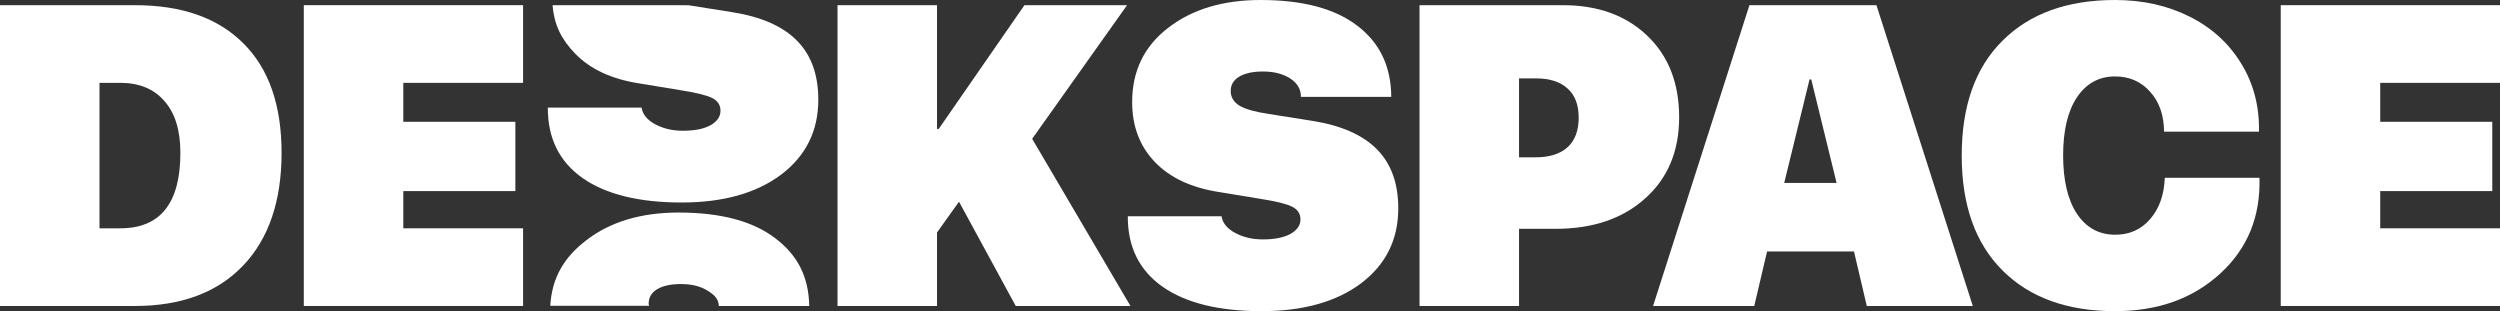
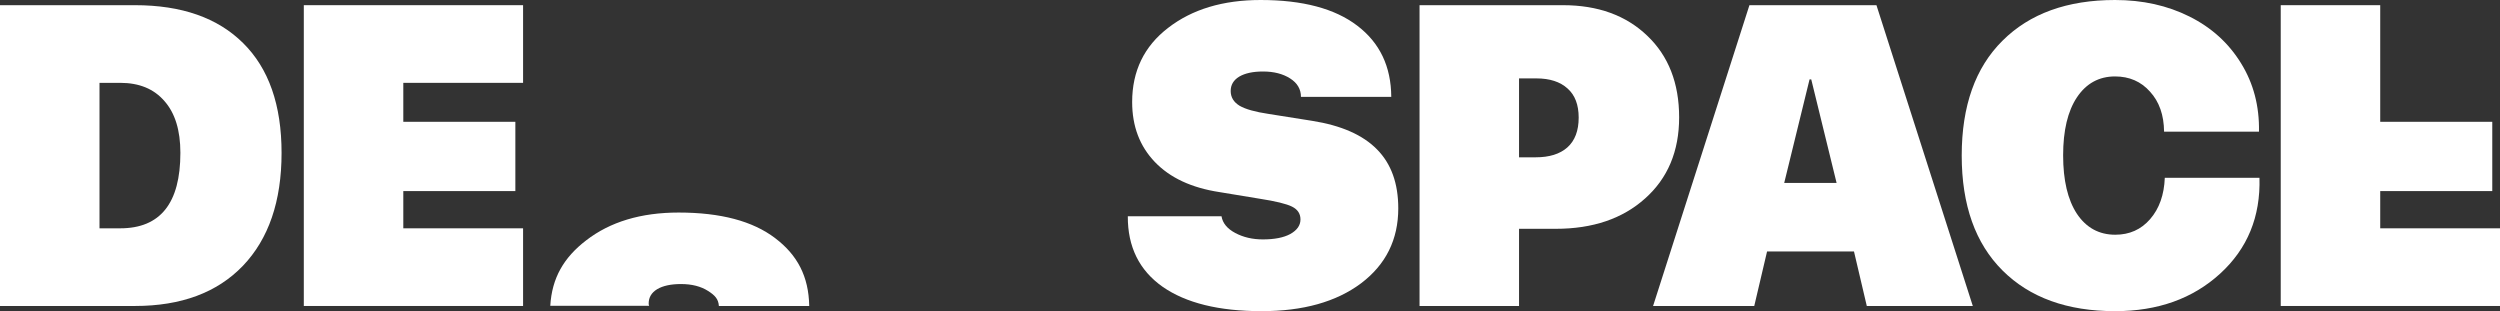
<svg xmlns="http://www.w3.org/2000/svg" fill="none" height="29" viewBox="0 0 233 29" width="233">
  <rect x="0" y="0" width="233" height="29" fill="#333333" stroke="none" />
  <path d="M48.751 21.279V28.517H28.315V0.483H48.751V7.721H37.588V11.352H48.031V17.809H37.588V21.279H48.751Z" fill="white" />
  <path d="M0 0.483H12.581C16.932 0.483 20.293 1.662 22.664 4.021C25.05 6.381 26.242 9.789 26.242 14.247C26.242 18.751 25.042 22.259 22.641 24.772C20.241 27.269 16.887 28.517 12.581 28.517H0V0.483ZM9.273 7.721V21.279H11.208C14.944 21.279 16.812 18.935 16.812 14.247C16.812 12.148 16.317 10.54 15.327 9.422C14.351 8.288 12.979 7.721 11.208 7.721H9.273Z" fill="white" />
-   <path d="M87.33 28.517H78.057V0.483H87.33V12.018H87.487L95.477 0.483H105.042L96.198 12.937L105.358 28.517H94.667L89.378 18.797L87.33 21.67V28.517Z" fill="white" />
  <path d="M105.112 20.153H113.844C113.949 20.796 114.377 21.317 115.127 21.715C115.877 22.114 116.733 22.313 117.693 22.313C118.788 22.313 119.643 22.145 120.259 21.808C120.889 21.455 121.204 21.003 121.204 20.452C121.204 19.916 120.941 19.517 120.416 19.257C119.891 18.996 118.886 18.751 117.4 18.521L113.642 17.901C111.046 17.503 109.043 16.568 107.633 15.098C106.222 13.627 105.517 11.765 105.517 9.513C105.517 6.618 106.635 4.312 108.87 2.597C111.106 0.866 113.979 0 117.49 0C121.406 0 124.407 0.797 126.493 2.39C128.593 3.983 129.651 6.197 129.666 9.031H121.249C121.249 8.311 120.911 7.736 120.236 7.307C119.561 6.878 118.721 6.664 117.715 6.664C116.77 6.664 116.027 6.825 115.487 7.147C114.962 7.468 114.7 7.913 114.7 8.479C114.7 9.062 114.977 9.521 115.532 9.858C116.087 10.18 116.988 10.433 118.233 10.617L122.284 11.26C125 11.689 127.018 12.577 128.338 13.925C129.659 15.258 130.319 17.089 130.319 19.418C130.319 22.328 129.164 24.657 126.853 26.403C124.542 28.134 121.451 29 117.58 29C113.604 29 110.528 28.242 108.353 26.725C106.177 25.193 105.097 23.002 105.112 20.153Z" fill="white" />
  <path d="M132.301 0.483H145.67C148.926 0.483 151.544 1.432 153.525 3.332C155.505 5.216 156.496 7.752 156.496 10.938C156.496 14.094 155.438 16.614 153.322 18.498C151.222 20.383 148.446 21.325 144.995 21.325H141.574V28.517H132.301V0.483ZM141.574 7.307V14.661H143.127C144.402 14.661 145.385 14.354 146.075 13.742C146.78 13.114 147.133 12.187 147.133 10.961C147.133 9.766 146.788 8.862 146.098 8.25C145.407 7.622 144.44 7.307 143.194 7.307H141.574Z" fill="white" />
  <path d="M173.985 28.517L172.792 23.439H164.69L163.497 28.517H154.067L163.047 0.483H174.885L183.865 28.517H173.985ZM168.651 7.399L166.288 17.051H171.171L168.808 7.399H168.651Z" fill="white" />
  <path d="M197.123 29C192.667 29 189.171 27.736 186.635 25.208C184.099 22.681 182.832 19.111 182.832 14.5C182.832 9.873 184.099 6.304 186.635 3.792C189.171 1.264 192.667 0 197.123 0C199.689 0 201.999 0.513 204.055 1.54C206.111 2.566 207.716 4.021 208.871 5.906C210.027 7.775 210.582 9.896 210.537 12.271H201.692C201.677 10.724 201.242 9.483 200.387 8.548C199.546 7.599 198.458 7.124 197.123 7.124C195.623 7.124 194.437 7.775 193.567 9.077C192.712 10.364 192.284 12.164 192.284 14.477C192.284 16.806 192.712 18.621 193.567 19.923C194.437 21.225 195.63 21.876 197.146 21.876C198.466 21.876 199.546 21.394 200.387 20.429C201.242 19.448 201.699 18.161 201.759 16.568H210.582C210.687 20.199 209.464 23.179 206.913 25.507C204.363 27.836 201.099 29 197.123 29Z" fill="white" />
-   <path d="M233 21.279V28.517H212.564V0.483H233V7.721H221.837V11.352H232.28V17.809H221.837V21.279H233Z" fill="white" />
-   <path d="M51.5 0.483C51.655 2.367 52.345 3.684 53.579 4.97C54.989 6.441 56.992 7.375 59.588 7.774L63.347 8.394C64.832 8.624 65.838 8.869 66.363 9.129C66.888 9.39 67.15 9.788 67.15 10.324C67.15 10.876 66.835 11.328 66.205 11.68C65.59 12.017 64.735 12.186 63.639 12.186C62.679 12.186 61.824 11.987 61.074 11.588C60.324 11.19 59.896 10.669 59.791 10.026H51.058C51.043 12.875 52.124 15.066 54.299 16.598C56.475 18.114 59.551 18.873 63.527 18.873C67.398 18.873 70.489 18.007 72.799 16.276C75.11 14.53 76.266 12.201 76.266 9.29C76.266 6.962 75.605 5.131 74.285 3.798C72.965 2.45 70.947 1.562 68.231 1.133L64.18 0.489L62.77 0.483H51.5Z" fill="white" />
+   <path d="M233 21.279V28.517H212.564V0.483H233H221.837V11.352H232.28V17.809H221.837V21.279H233Z" fill="white" />
  <path d="M60.5 28.5H51.286C51.438 25.898 52.555 23.995 54.627 22.405C56.862 20.674 59.736 19.809 63.247 19.809C67.163 19.809 70.163 20.605 72.249 22.199C74.314 23.764 75.37 25.753 75.42 28.517H67C66.957 27.865 66.621 27.516 65.992 27.116C65.317 26.687 64.477 26.473 63.472 26.473C62.526 26.473 61.784 26.634 61.243 26.955C60.718 27.277 60.456 27.721 60.456 28.288C60.456 28.431 60.467 28.372 60.5 28.5Z" fill="white" />
</svg>